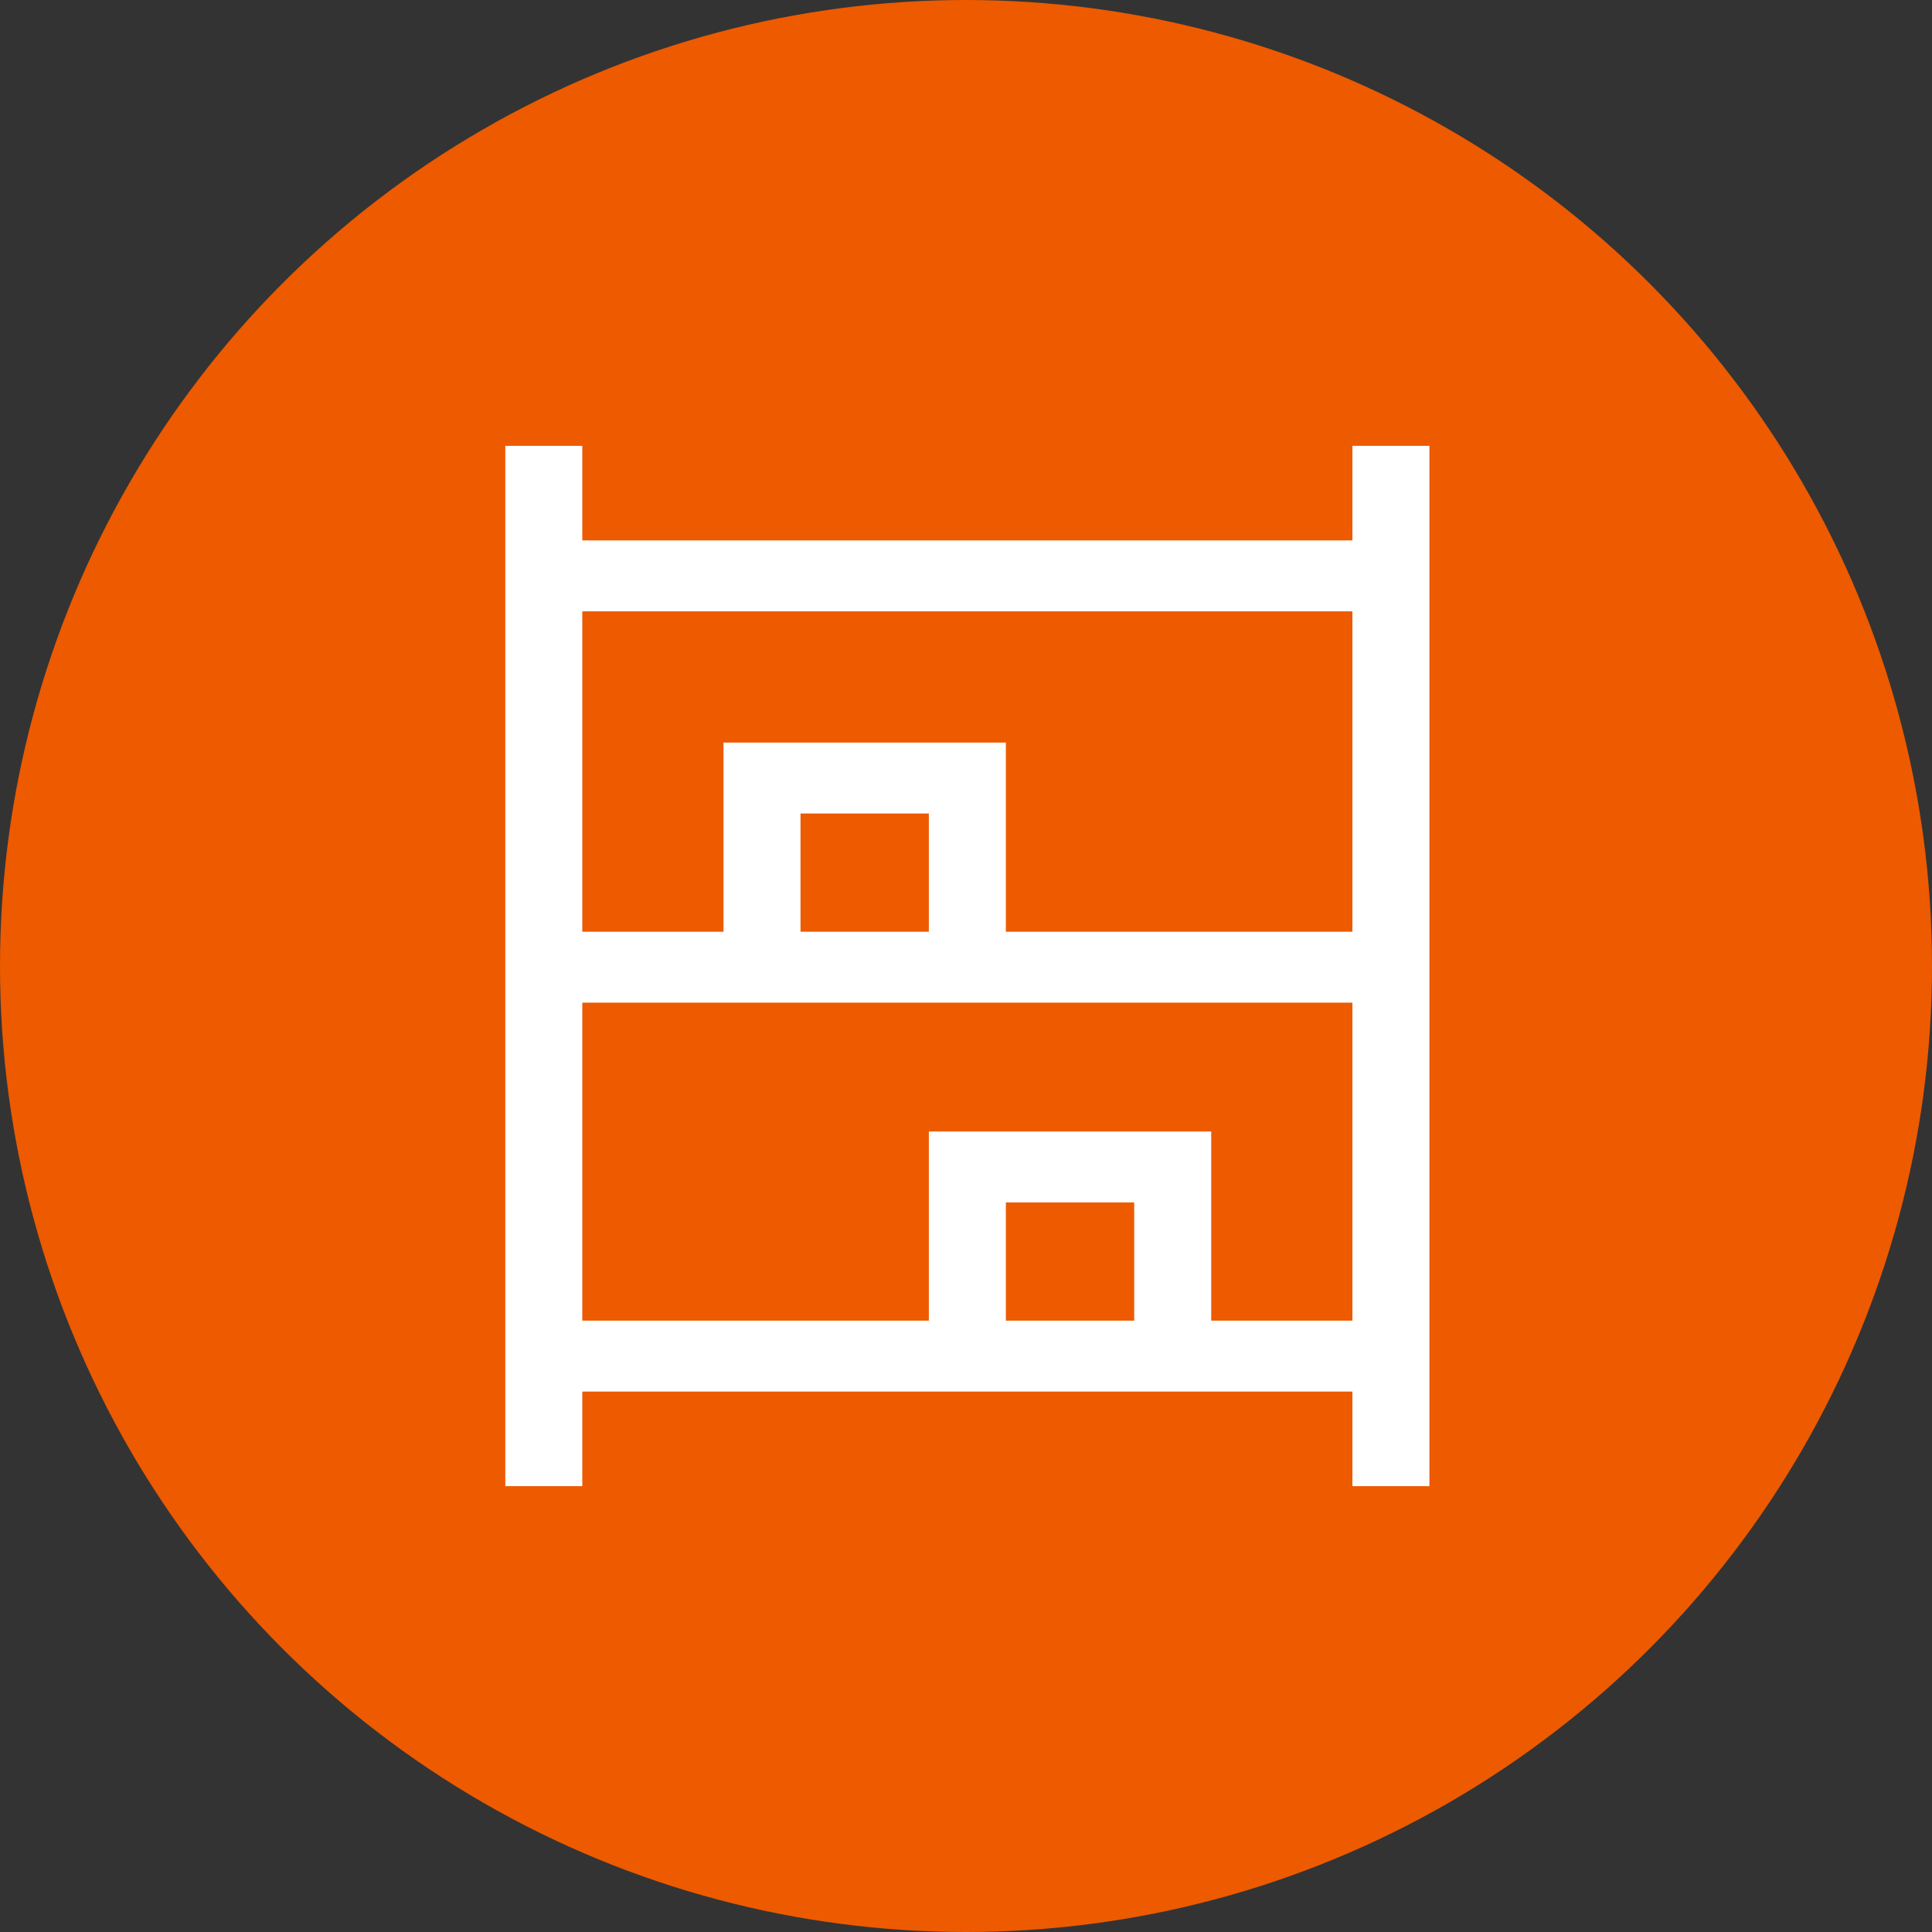
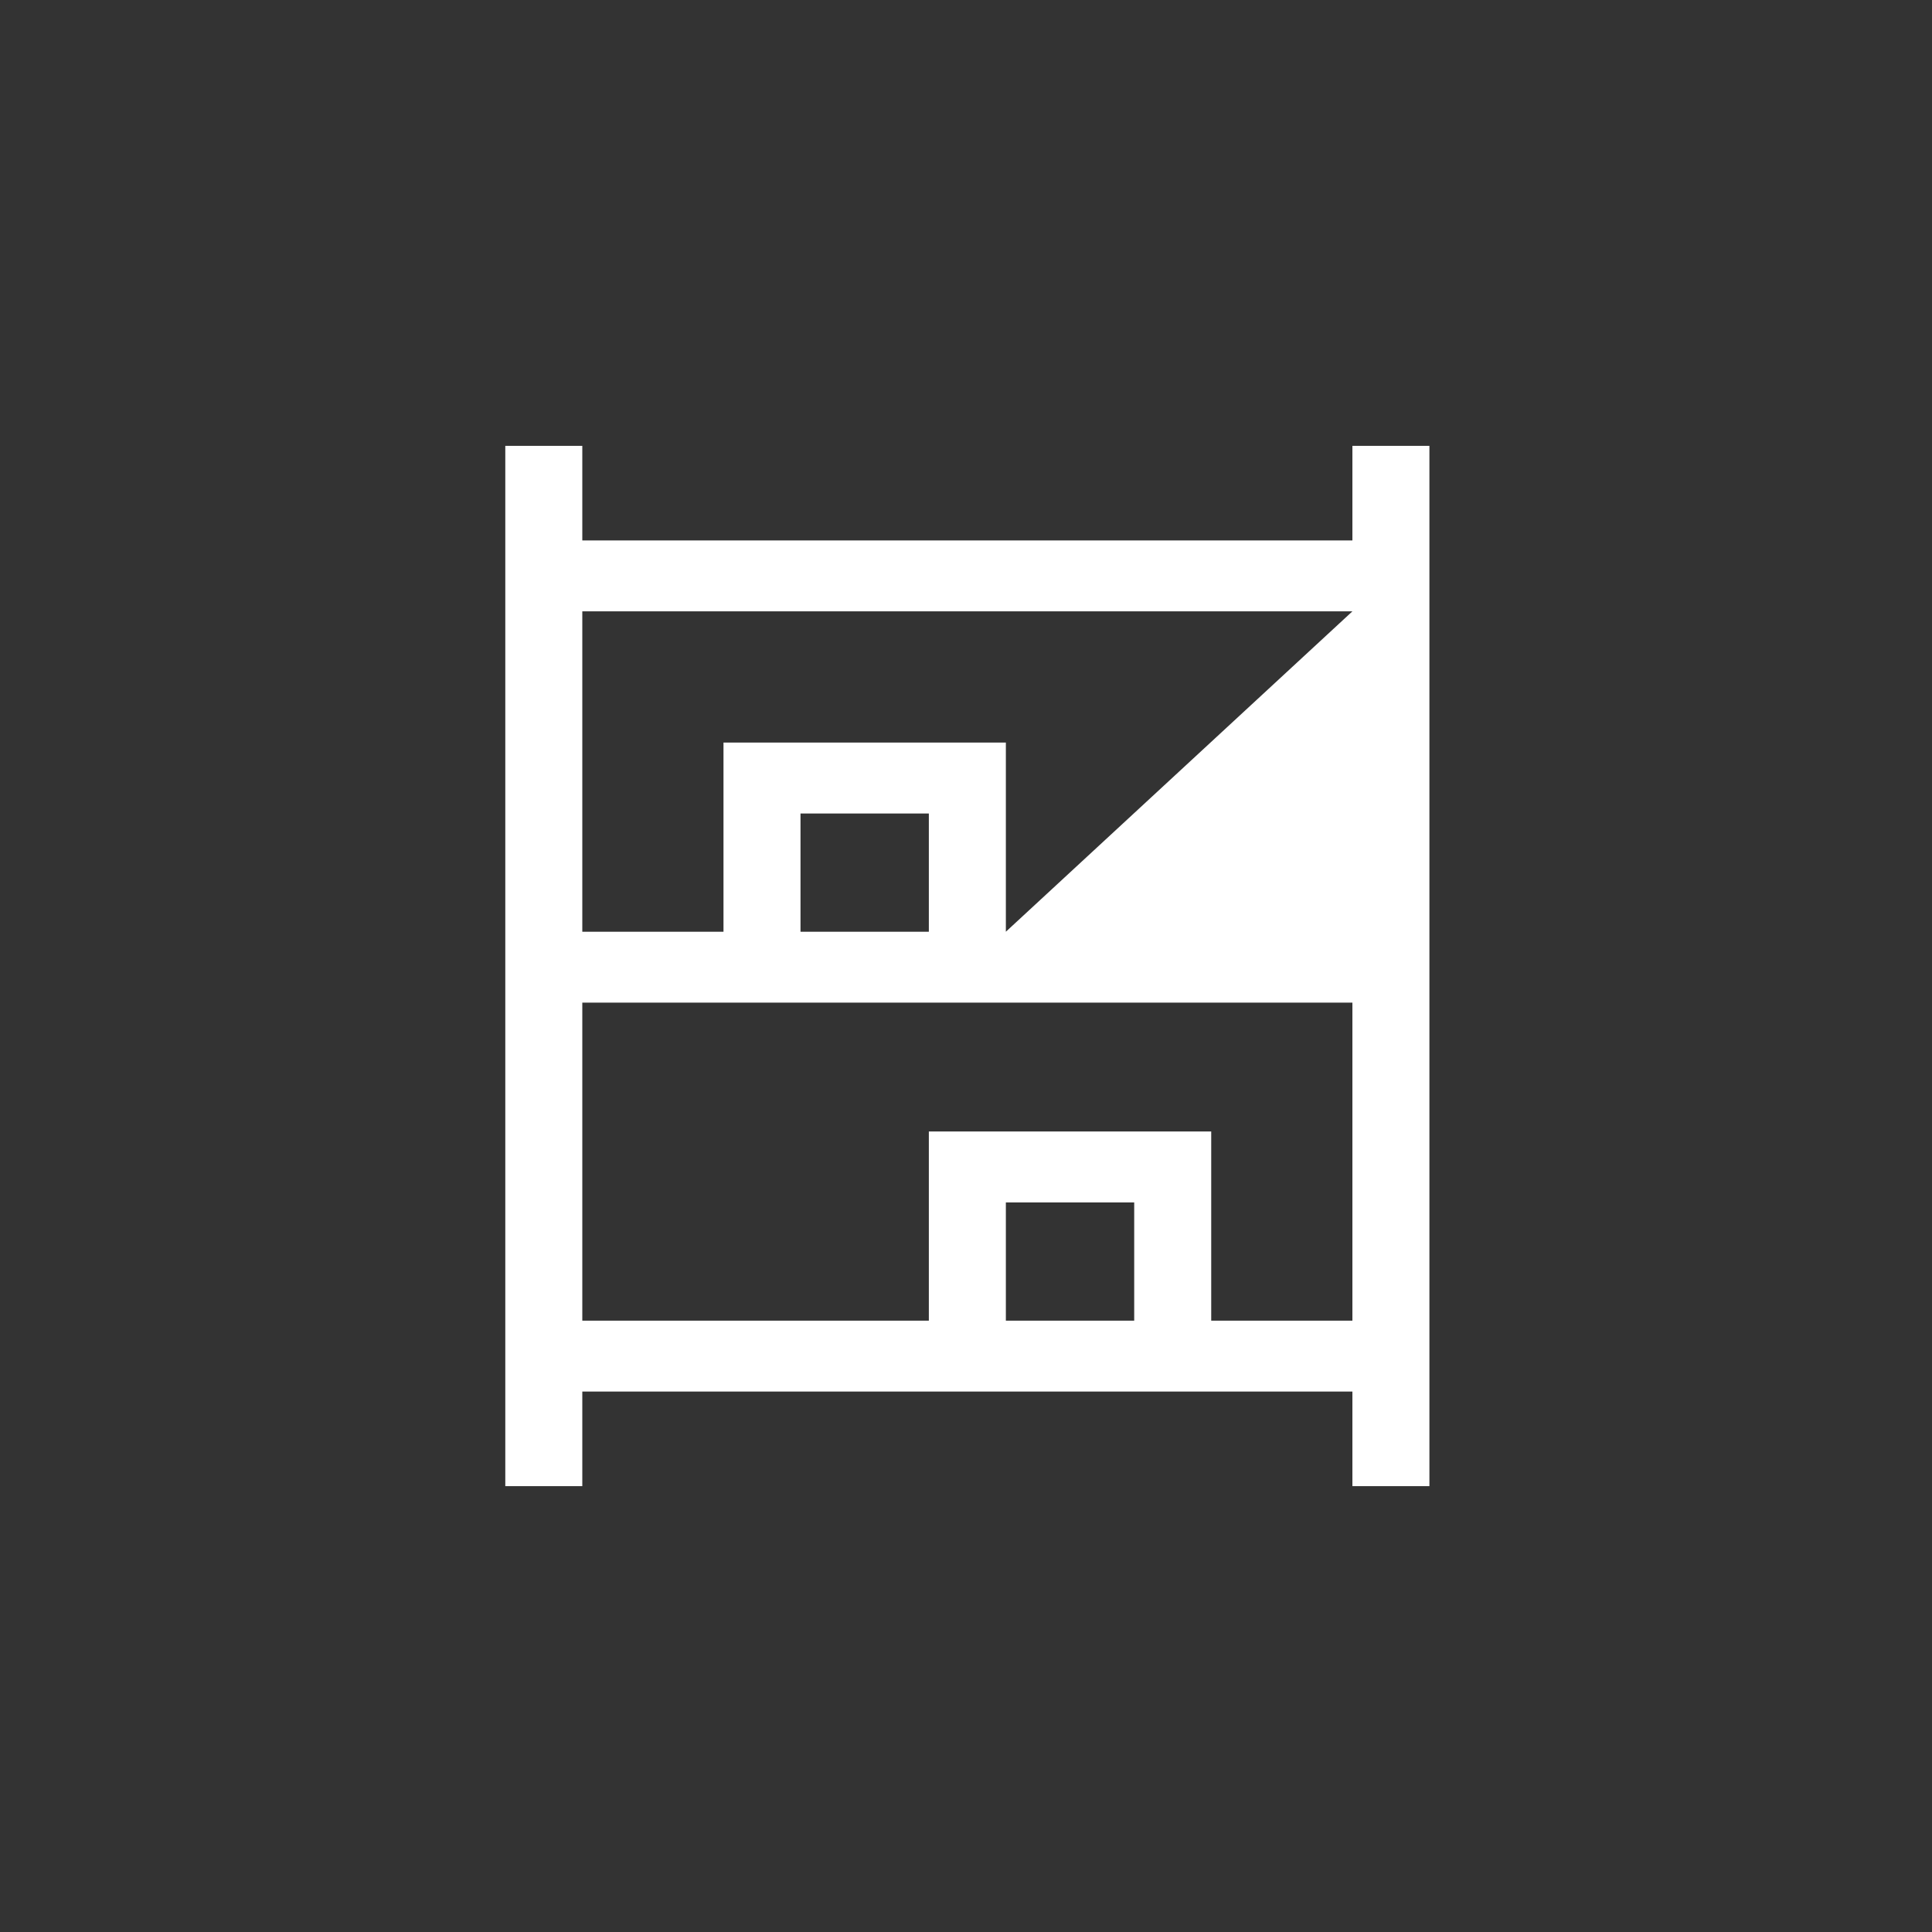
<svg xmlns="http://www.w3.org/2000/svg" width="65px" height="65px" viewBox="0 0 65 65" version="1.1">
  <rect x="0" y="0" width="65" height="65" fill="#333333" stroke="none" />
  <title>Group 22</title>
  <g id="Page-1" stroke="none" stroke-width="1" fill="none" fill-rule="evenodd">
    <g id="Group-22">
      <g id="Group-4" fill="#ED5A00">
-         <circle id="Oval" cx="32.5" cy="32.5" r="32.5" />
-       </g>
+         </g>
      <g id="shelves_FILL0_wght400_GRAD0_opsz48" transform="translate(17, 15)" fill="#FFFFFF" fill-rule="nonzero">
-         <path d="M0,35 L0,0 L2.591,0 L2.591,3.182 L28.5,3.182 L28.5,0 L31.091,0 L31.091,35 L28.5,35 L28.5,31.818 L2.591,31.818 L2.591,35 L0,35 Z M2.591,16.347 L7.341,16.347 L7.341,9.983 L16.841,9.983 L16.841,16.347 L28.5,16.347 L28.5,5.568 L2.591,5.568 L2.591,16.347 Z M2.591,29.432 L14.25,29.432 L14.25,23.068 L23.75,23.068 L23.75,29.432 L28.5,29.432 L28.5,18.733 L2.591,18.733 L2.591,29.432 Z M9.932,16.347 L14.25,16.347 L14.25,12.369 L9.932,12.369 L9.932,16.347 Z M16.841,29.432 L21.159,29.432 L21.159,25.455 L16.841,25.455 L16.841,29.432 Z M9.932,16.377 L14.25,16.377 L9.932,16.377 Z M16.841,29.462 L21.159,29.462 L16.841,29.462 Z" id="Shape" />
+         <path d="M0,35 L0,0 L2.591,0 L2.591,3.182 L28.5,3.182 L28.5,0 L31.091,0 L31.091,35 L28.5,35 L28.5,31.818 L2.591,31.818 L2.591,35 L0,35 Z M2.591,16.347 L7.341,16.347 L7.341,9.983 L16.841,9.983 L16.841,16.347 L28.5,5.568 L2.591,5.568 L2.591,16.347 Z M2.591,29.432 L14.25,29.432 L14.25,23.068 L23.75,23.068 L23.75,29.432 L28.5,29.432 L28.5,18.733 L2.591,18.733 L2.591,29.432 Z M9.932,16.347 L14.25,16.347 L14.25,12.369 L9.932,12.369 L9.932,16.347 Z M16.841,29.432 L21.159,29.432 L21.159,25.455 L16.841,25.455 L16.841,29.432 Z M9.932,16.377 L14.25,16.377 L9.932,16.377 Z M16.841,29.462 L21.159,29.462 L16.841,29.462 Z" id="Shape" />
      </g>
    </g>
  </g>
</svg>